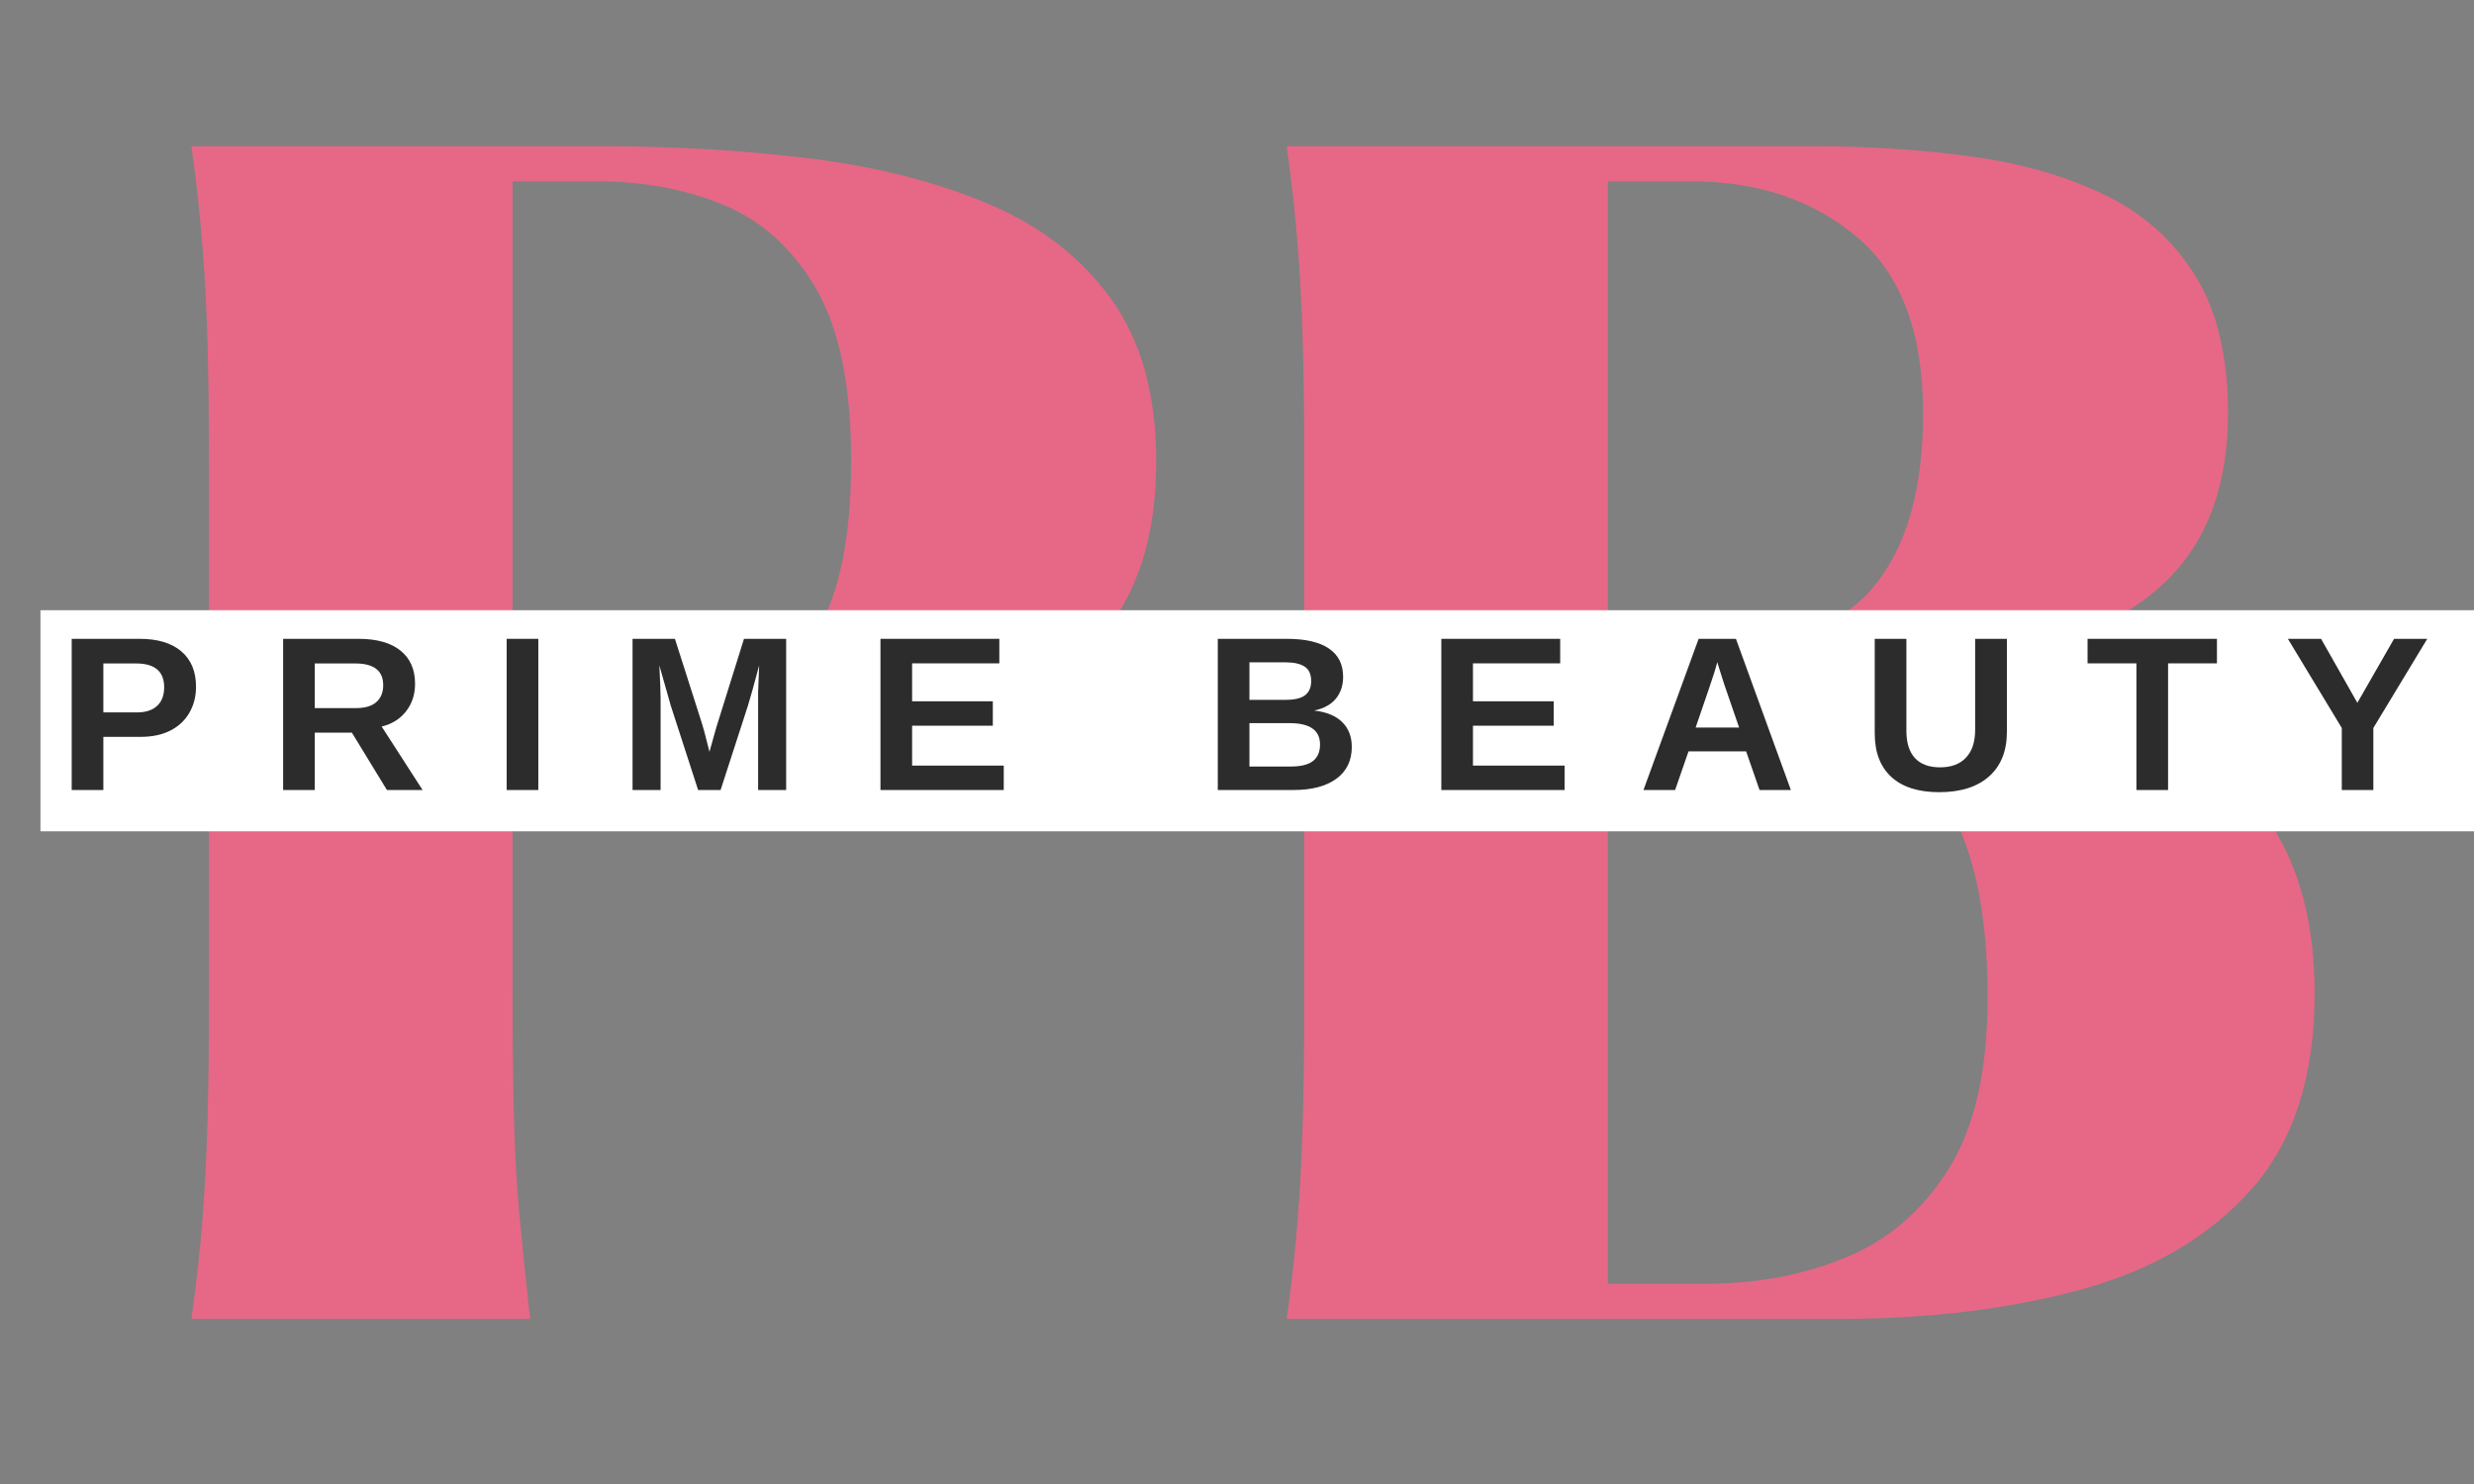
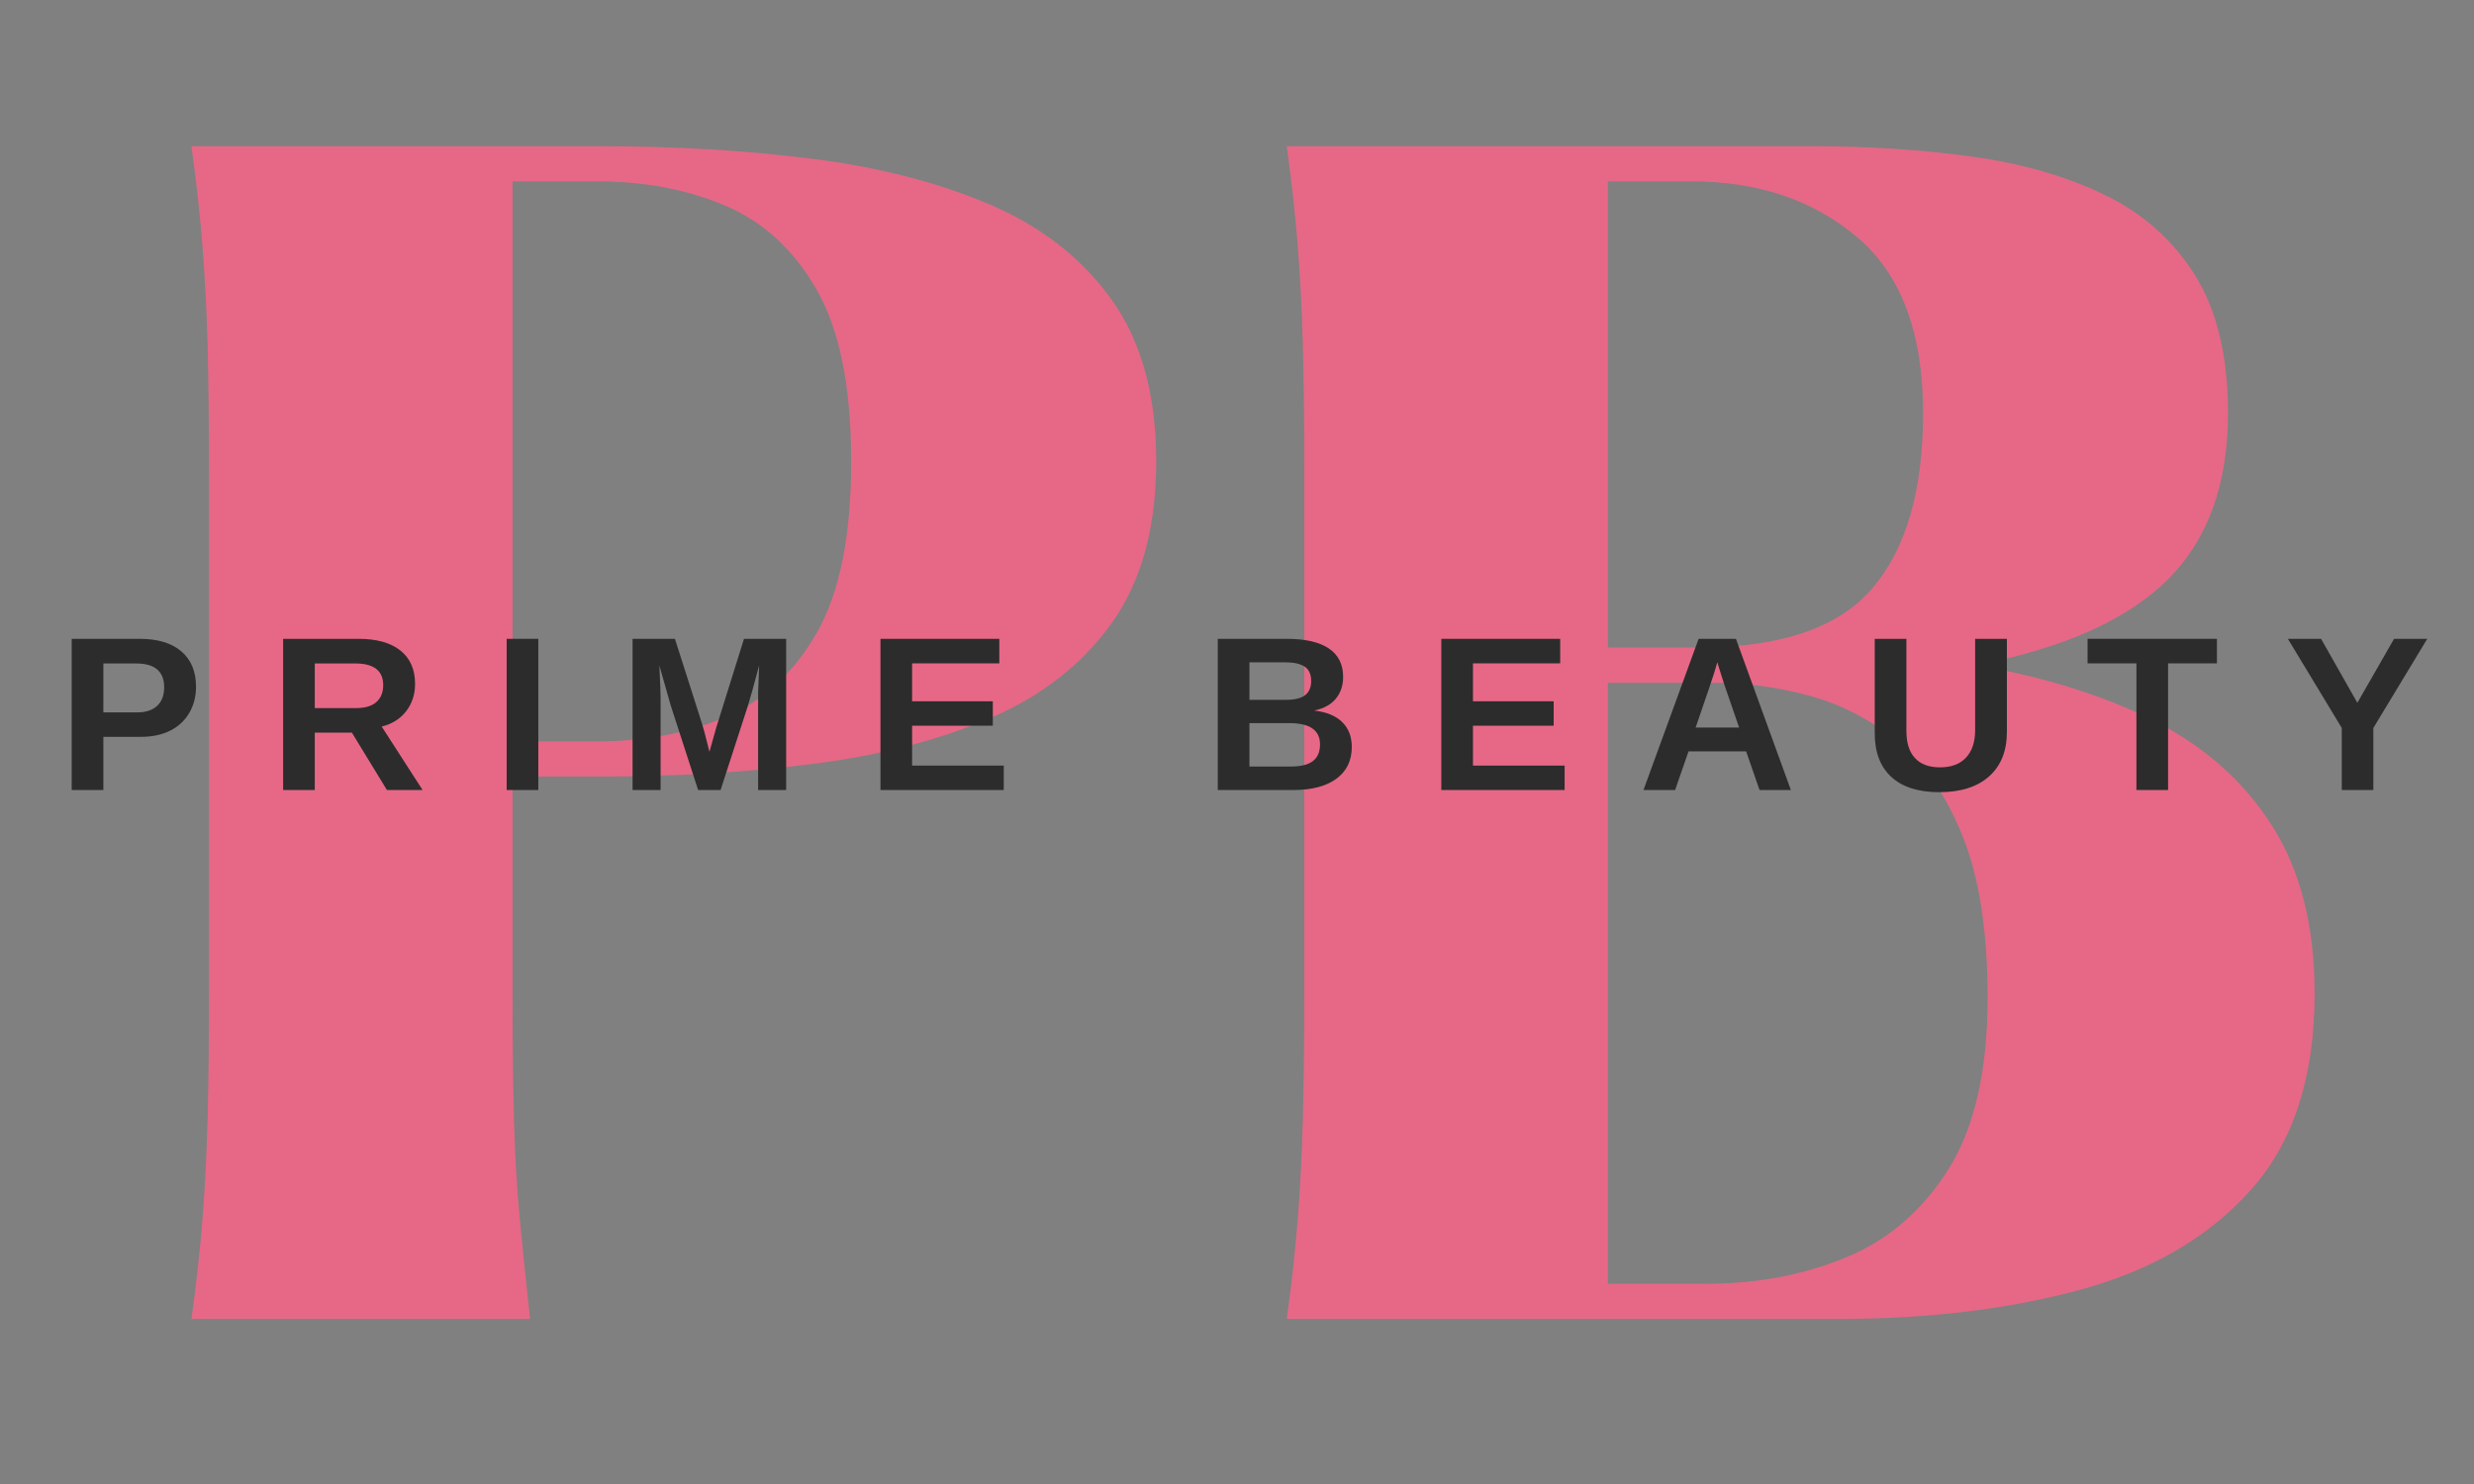
<svg xmlns="http://www.w3.org/2000/svg" width="500" viewBox="0 0 375 225" height="300">
  <rect x="0" y="0" width="375" height="225" fill="#808080" stroke="none" />
  <defs>
    <g />
  </defs>
  <g fill="#e66886">
    <g transform="translate(13.458, 199.968)">
      <g>
        <path d="M 15.562 0 C 16.301 -5.332 16.852 -10.332 17.219 -15 C 17.594 -19.664 17.852 -24.703 18 -30.109 C 18.145 -35.523 18.219 -42.008 18.219 -49.562 L 18.219 -128.234 C 18.219 -135.941 18.145 -142.461 18 -147.797 C 17.852 -153.129 17.594 -158.129 17.219 -162.797 C 16.852 -167.461 16.301 -172.461 15.562 -177.797 L 77.781 -177.797 C 88.895 -177.797 99.488 -177.164 109.562 -175.906 C 119.645 -174.645 128.609 -172.348 136.453 -169.016 C 144.305 -165.68 150.492 -160.863 155.016 -154.562 C 159.535 -148.27 161.797 -140.086 161.797 -130.016 C 161.797 -119.941 159.535 -111.754 155.016 -105.453 C 150.492 -99.16 144.305 -94.348 136.453 -91.016 C 128.609 -87.68 119.645 -85.383 109.562 -84.125 C 99.488 -82.863 88.895 -82.234 77.781 -82.234 L 64.234 -82.234 L 64.234 -49.562 C 64.234 -42.008 64.305 -35.523 64.453 -30.109 C 64.598 -24.703 64.895 -19.664 65.344 -15 C 65.789 -10.332 66.305 -5.332 66.891 0 Z M 64.234 -87.562 L 77.125 -87.562 C 84.227 -87.562 90.672 -88.785 96.453 -91.234 C 102.234 -93.68 106.863 -97.941 110.344 -104.016 C 113.82 -110.086 115.562 -118.754 115.562 -130.016 C 115.562 -141.273 113.82 -149.941 110.344 -156.016 C 106.863 -162.086 102.234 -166.348 96.453 -168.797 C 90.672 -171.242 84.227 -172.469 77.125 -172.469 L 64.234 -172.469 Z M 64.234 -87.562 " />
      </g>
    </g>
  </g>
  <g fill="#e66886">
    <g transform="translate(179.478, 199.968)">
      <g>
        <path d="M 120.016 -99.125 C 130.391 -97.344 139.391 -94.523 147.016 -90.672 C 154.648 -86.828 160.613 -81.531 164.906 -74.781 C 169.207 -68.039 171.359 -59.562 171.359 -49.344 C 171.359 -36.75 168.172 -26.859 161.797 -19.672 C 155.422 -12.484 146.789 -7.406 135.906 -4.438 C 125.02 -1.477 112.832 0 99.344 0 L 15.562 0 C 16.301 -5.332 16.852 -10.332 17.219 -15 C 17.594 -19.664 17.852 -24.703 18 -30.109 C 18.145 -35.523 18.219 -42.008 18.219 -49.562 L 18.219 -128.234 C 18.219 -135.941 18.145 -142.461 18 -147.797 C 17.852 -153.129 17.594 -158.129 17.219 -162.797 C 16.852 -167.461 16.301 -172.461 15.562 -177.797 L 95.344 -177.797 C 103.789 -177.797 111.789 -177.273 119.344 -176.234 C 126.906 -175.203 133.609 -173.281 139.453 -170.469 C 145.305 -167.656 149.898 -163.578 153.234 -158.234 C 156.566 -152.898 158.234 -145.938 158.234 -137.344 C 158.234 -126.531 155.16 -118.086 149.016 -112.016 C 142.867 -105.941 133.203 -101.645 120.016 -99.125 Z M 64.234 -172.469 L 64.234 -101.797 L 78.016 -101.797 C 90.453 -101.797 99.227 -104.797 104.344 -110.797 C 109.457 -116.797 112.016 -125.645 112.016 -137.344 C 112.016 -149.5 108.68 -158.391 102.016 -164.016 C 95.348 -169.648 86.977 -172.469 76.906 -172.469 Z M 79.125 -5.328 C 86.82 -5.328 93.895 -6.66 100.344 -9.328 C 106.789 -11.992 111.977 -16.473 115.906 -22.766 C 119.832 -29.066 121.797 -37.703 121.797 -48.672 C 121.797 -58.598 120.57 -66.672 118.125 -72.891 C 115.676 -79.117 112.414 -83.938 108.344 -87.344 C 104.27 -90.75 99.785 -93.117 94.891 -94.453 C 90.004 -95.785 85.117 -96.453 80.234 -96.453 L 64.234 -96.453 L 64.234 -5.328 Z M 79.125 -5.328 " />
      </g>
    </g>
  </g>
  <g>
-     <path fill="#ffffff" d="M 6.133 92.52 L 379.305 92.52 L 379.305 126.039 L 6.133 126.039 Z M 6.133 92.52 " fill-rule="nonzero" />
-   </g>
+     </g>
  <g fill="#2c2c2c">
    <g transform="translate(8.634, 119.78)">
      <g>
        <path d="M 21.078 -15.656 C 21.078 -14.188 20.738 -12.867 20.062 -11.703 C 19.395 -10.547 18.438 -9.648 17.188 -9.016 C 15.938 -8.379 14.445 -8.062 12.719 -8.062 L 7.031 -8.062 L 7.031 0 L 2.234 0 L 2.234 -22.922 L 12.531 -22.922 C 15.27 -22.922 17.379 -22.285 18.859 -21.016 C 20.336 -19.754 21.078 -17.969 21.078 -15.656 Z M 16.25 -15.578 C 16.25 -17.984 14.828 -19.188 11.984 -19.188 L 7.031 -19.188 L 7.031 -11.766 L 12.125 -11.766 C 13.445 -11.766 14.461 -12.094 15.172 -12.75 C 15.891 -13.406 16.25 -14.348 16.25 -15.578 Z M 16.25 -15.578 " />
      </g>
    </g>
  </g>
  <g fill="#2c2c2c">
    <g transform="translate(40.68, 119.78)">
      <g>
        <path d="M 17.969 0 L 12.656 -8.703 L 7.031 -8.703 L 7.031 0 L 2.234 0 L 2.234 -22.922 L 13.672 -22.922 C 16.41 -22.922 18.52 -22.332 20 -21.156 C 21.488 -19.977 22.234 -18.289 22.234 -16.094 C 22.234 -14.477 21.773 -13.086 20.859 -11.922 C 19.953 -10.766 18.723 -10 17.172 -9.625 L 23.375 0 Z M 17.406 -15.891 C 17.406 -18.086 15.992 -19.188 13.172 -19.188 L 7.031 -19.188 L 7.031 -12.422 L 13.312 -12.422 C 14.656 -12.422 15.672 -12.723 16.359 -13.328 C 17.055 -13.941 17.406 -14.797 17.406 -15.891 Z M 17.406 -15.891 " />
      </g>
    </g>
  </g>
  <g fill="#2c2c2c">
    <g transform="translate(74.564, 119.78)">
      <g>
        <path d="M 2.234 0 L 2.234 -22.922 L 7.031 -22.922 L 7.031 0 Z M 2.234 0 " />
      </g>
    </g>
  </g>
  <g fill="#2c2c2c">
    <g transform="translate(93.647, 119.78)">
      <g>
        <path d="M 21.266 0 L 21.266 -13.891 C 21.266 -14.203 21.266 -14.516 21.266 -14.828 C 21.273 -15.148 21.328 -16.504 21.422 -18.891 C 20.648 -15.973 20.082 -13.938 19.719 -12.781 L 15.578 0 L 12.172 0 L 8.031 -12.781 L 6.297 -18.891 C 6.422 -16.367 6.484 -14.703 6.484 -13.891 L 6.484 0 L 2.234 0 L 2.234 -22.922 L 8.656 -22.922 L 12.75 -10.094 L 13.109 -8.859 L 13.891 -5.797 L 14.922 -9.469 L 19.125 -22.922 L 25.516 -22.922 L 25.516 0 Z M 21.266 0 " />
      </g>
    </g>
  </g>
  <g fill="#2c2c2c">
    <g transform="translate(131.223, 119.78)">
      <g>
        <path d="M 2.234 0 L 2.234 -22.922 L 20.25 -22.922 L 20.25 -19.203 L 7.031 -19.203 L 7.031 -13.453 L 19.266 -13.453 L 19.266 -9.75 L 7.031 -9.75 L 7.031 -3.703 L 20.922 -3.703 L 20.922 0 Z M 2.234 0 " />
      </g>
    </g>
  </g>
  <g fill="#2c2c2c">
    <g transform="translate(163.269, 119.78)">
      <g />
    </g>
  </g>
  <g fill="#2c2c2c">
    <g transform="translate(182.352, 119.78)">
      <g>
        <path d="M 22.547 -6.531 C 22.547 -4.457 21.766 -2.848 20.203 -1.703 C 18.641 -0.566 16.473 0 13.703 0 L 2.234 0 L 2.234 -22.922 L 12.719 -22.922 C 15.52 -22.922 17.641 -22.43 19.078 -21.453 C 20.516 -20.484 21.234 -19.051 21.234 -17.156 C 21.234 -15.852 20.867 -14.754 20.141 -13.859 C 19.422 -12.973 18.32 -12.367 16.844 -12.047 C 18.707 -11.836 20.125 -11.254 21.094 -10.297 C 22.062 -9.348 22.547 -8.094 22.547 -6.531 Z M 16.391 -16.516 C 16.391 -17.547 16.062 -18.273 15.406 -18.703 C 14.75 -19.141 13.781 -19.359 12.5 -19.359 L 7.031 -19.359 L 7.031 -13.672 L 12.531 -13.672 C 13.883 -13.672 14.863 -13.906 15.469 -14.375 C 16.082 -14.852 16.391 -15.566 16.391 -16.516 Z M 17.734 -6.906 C 17.734 -9.062 16.191 -10.141 13.109 -10.141 L 7.031 -10.141 L 7.031 -3.562 L 13.297 -3.562 C 14.828 -3.562 15.945 -3.836 16.656 -4.391 C 17.375 -4.953 17.734 -5.789 17.734 -6.906 Z M 17.734 -6.906 " />
      </g>
    </g>
  </g>
  <g fill="#2c2c2c">
    <g transform="translate(216.236, 119.78)">
      <g>
        <path d="M 2.234 0 L 2.234 -22.922 L 20.25 -22.922 L 20.25 -19.203 L 7.031 -19.203 L 7.031 -13.453 L 19.266 -13.453 L 19.266 -9.75 L 7.031 -9.75 L 7.031 -3.703 L 20.922 -3.703 L 20.922 0 Z M 2.234 0 " />
      </g>
    </g>
  </g>
  <g fill="#2c2c2c">
    <g transform="translate(248.283, 119.78)">
      <g>
        <path d="M 18.422 0 L 16.391 -5.859 L 7.656 -5.859 L 5.625 0 L 0.828 0 L 9.188 -22.922 L 14.844 -22.922 L 23.172 0 Z M 12.016 -19.391 L 11.922 -19.031 C 11.816 -18.645 11.688 -18.203 11.531 -17.703 C 11.383 -17.203 10.453 -14.457 8.734 -9.469 L 15.328 -9.469 L 13.062 -16.047 L 12.359 -18.266 Z M 12.016 -19.391 " />
      </g>
    </g>
  </g>
  <g fill="#2c2c2c">
    <g transform="translate(282.167, 119.78)">
      <g>
        <path d="M 11.766 0.328 C 8.609 0.328 6.191 -0.441 4.516 -1.984 C 2.836 -3.523 2 -5.727 2 -8.594 L 2 -22.922 L 6.797 -22.922 L 6.797 -8.969 C 6.797 -7.156 7.227 -5.781 8.094 -4.844 C 8.957 -3.906 10.223 -3.438 11.891 -3.438 C 13.598 -3.438 14.91 -3.926 15.828 -4.906 C 16.754 -5.883 17.219 -7.289 17.219 -9.125 L 17.219 -22.922 L 22.031 -22.922 L 22.031 -8.828 C 22.031 -5.922 21.129 -3.664 19.328 -2.062 C 17.535 -0.469 15.016 0.328 11.766 0.328 Z M 11.766 0.328 " />
      </g>
    </g>
  </g>
  <g fill="#2c2c2c">
    <g transform="translate(316.051, 119.78)">
      <g>
        <path d="M 12.578 -19.203 L 12.578 0 L 7.781 0 L 7.781 -19.203 L 0.375 -19.203 L 0.375 -22.922 L 19.984 -22.922 L 19.984 -19.203 Z M 12.578 -19.203 " />
      </g>
    </g>
  </g>
  <g fill="#2c2c2c">
    <g transform="translate(346.226, 119.78)">
      <g>
        <path d="M 13.516 -9.406 L 13.516 0 L 8.734 0 L 8.734 -9.406 L 0.562 -22.922 L 5.594 -22.922 L 11.094 -13.219 L 16.656 -22.922 L 21.688 -22.922 Z M 13.516 -9.406 " />
      </g>
    </g>
  </g>
</svg>